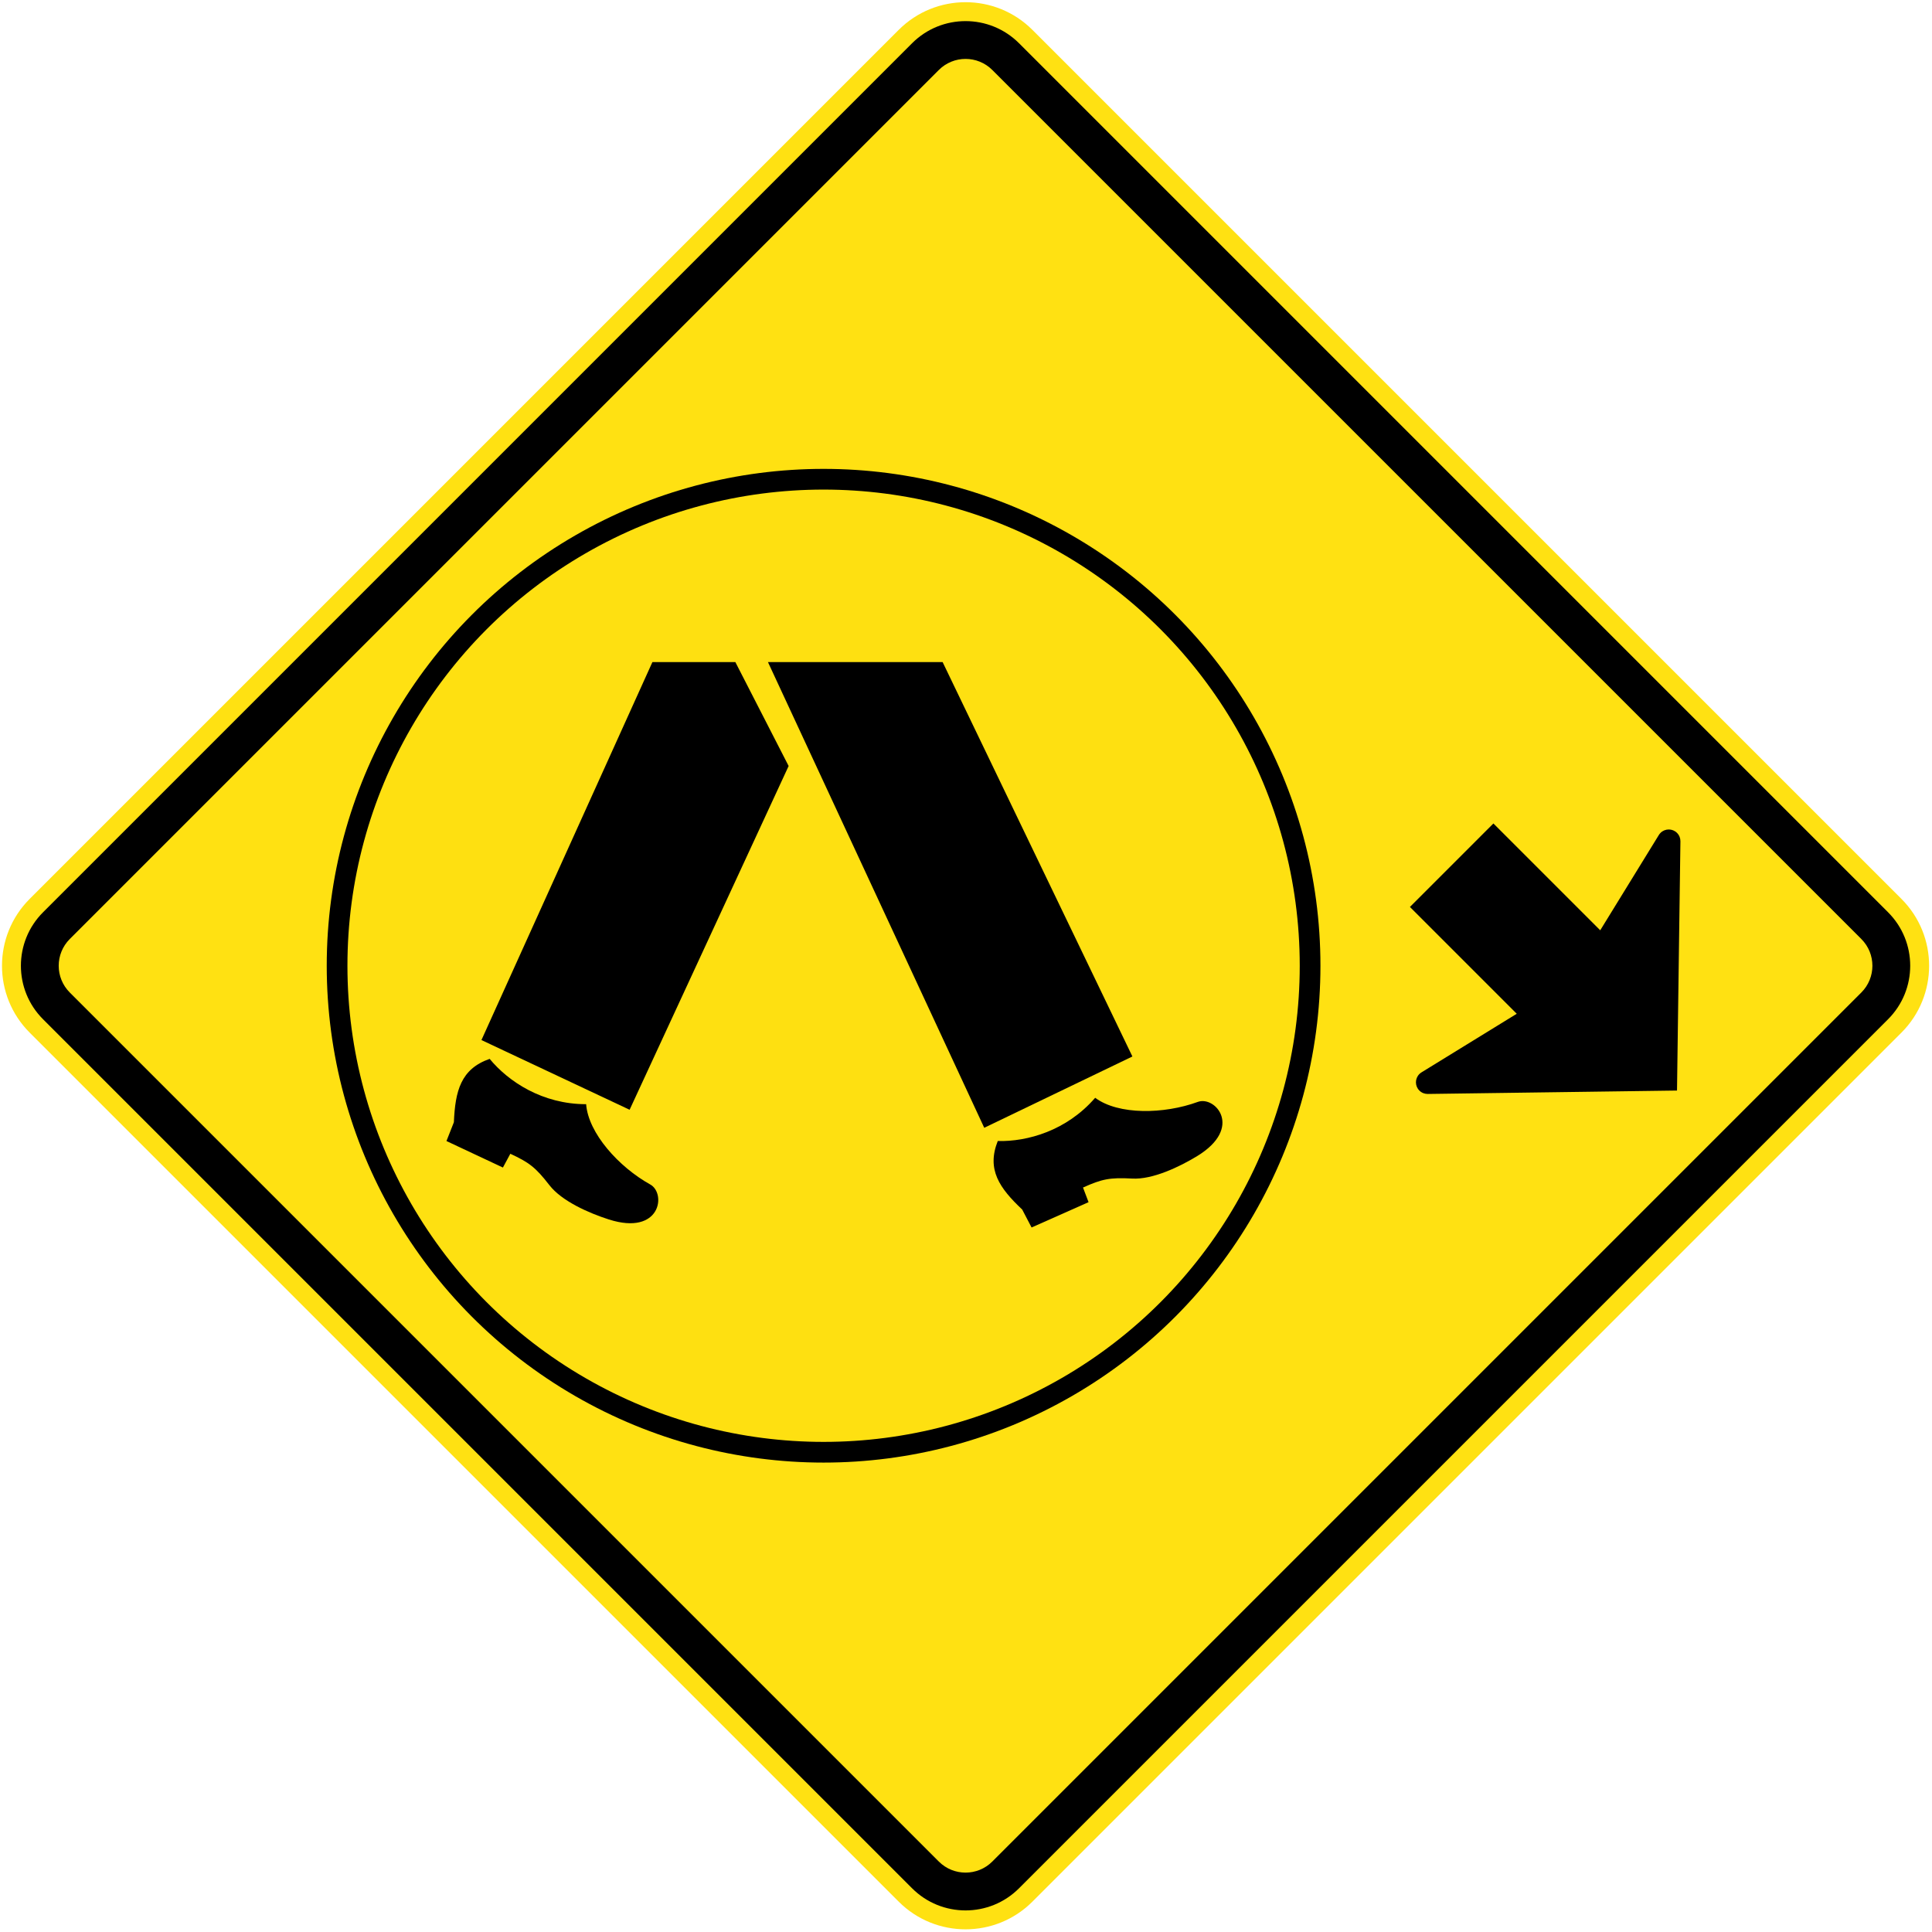
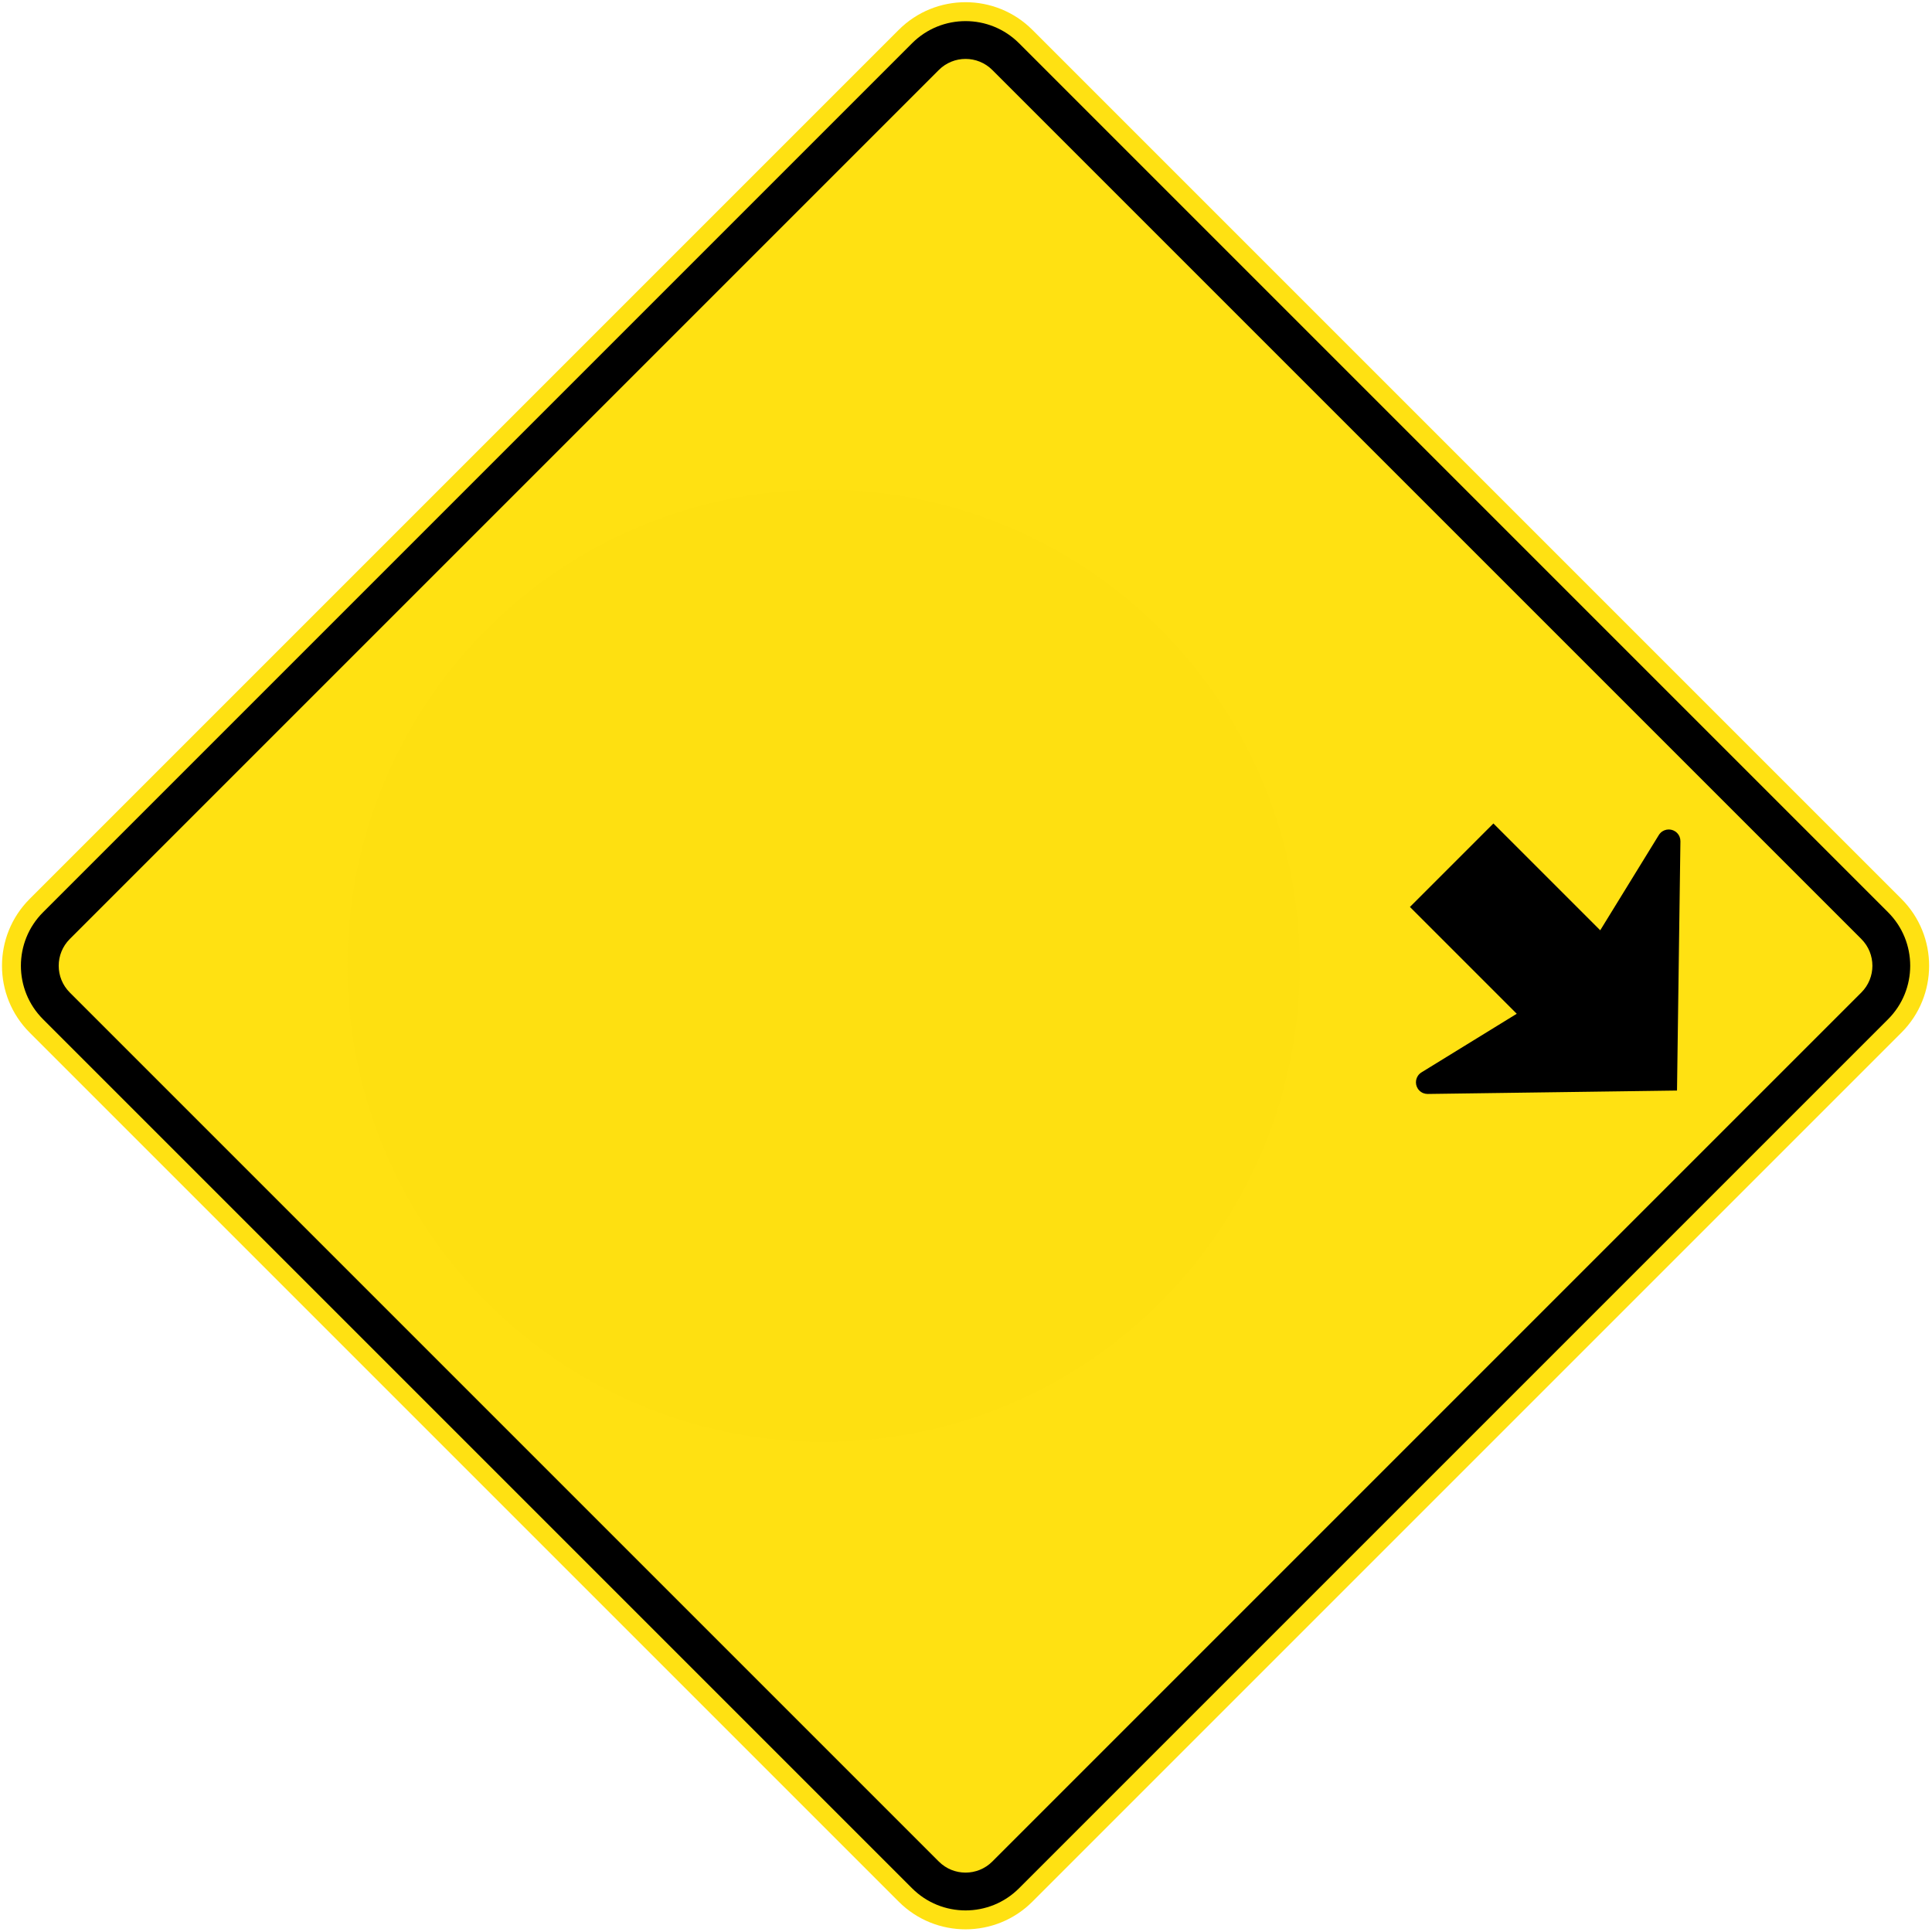
<svg xmlns="http://www.w3.org/2000/svg" width="100%" height="100%" viewBox="0 0 2896 2896" version="1.1" xml:space="preserve" style="fill-rule:evenodd;clip-rule:evenodd;stroke-linejoin:round;stroke-miterlimit:2;">
  <g transform="matrix(1,0,0,1,0,2053.22)">
    <g transform="matrix(0.707,-0.707,0.707,0.707,0,0)">
      <path d="M2514.84,-325.954C2514.84,-404.178 2451.33,-467.686 2373.1,-467.686L530.585,-467.686C452.36,-467.686 388.852,-404.178 388.852,-325.954L388.852,1516.57C388.852,1594.79 452.36,1658.3 530.585,1658.3L2373.1,1658.3C2451.33,1658.3 2514.84,1594.79 2514.84,1516.57L2514.84,-325.954Z" style="fill:rgb(255,225,18);" />
    </g>
    <g transform="matrix(0.707,-0.707,0.707,0.707,0,0)">
      <path d="M2486.49,-325.954C2486.49,-388.533 2435.68,-439.34 2373.1,-439.34L530.585,-439.34C468.005,-439.34 417.199,-388.533 417.199,-325.954L417.199,1516.57C417.199,1579.14 468.005,1629.95 530.585,1629.95L2373.1,1629.95C2435.68,1629.95 2486.49,1579.14 2486.49,1516.57L2486.49,-325.954Z" />
    </g>
    <g transform="matrix(0.707,-0.707,0.707,0.707,0,0)">
      <path d="M2429.8,-325.954C2429.8,-357.244 2404.39,-382.647 2373.1,-382.647L530.585,-382.647C499.295,-382.647 473.892,-357.244 473.892,-325.954L473.892,1516.57C473.892,1547.86 499.295,1573.26 530.585,1573.26L2373.1,1573.26C2404.39,1573.26 2429.8,1547.86 2429.8,1516.57L2429.8,-325.954Z" style="fill:rgb(255,225,18);" />
    </g>
    <g transform="matrix(2.586,0,0,2.586,457.697,-1382.45)">
-       <circle cx="300.4" cy="300.4" r="288" />
      <circle cx="300.4" cy="300.4" r="276" style="fill:rgb(254,224,17);" />
-       <path d="M201.172,124.4L249.259,124.4L280.14,184.622L187.961,383.883L102.08,343.478" />
-       <path d="M114.523,417.375L118.824,409.386C129.735,414.457 133.419,417.223 141.409,427.517C148.629,436.889 164.455,443.802 175.977,447.486C205.936,457.014 209.313,432.432 199.944,427.21C181.662,417.068 163.993,397.405 162.765,380.658C137.414,380.658 117.752,367.601 106.84,354.386C90.096,360.226 86.871,372.976 86.102,391.107L81.8,402.014" />
-       <path d="M453.99,437.447L450.771,428.964C461.742,424.037 466.245,423.063 479.256,423.762C491.067,424.443 506.653,417.008 516.982,410.713C543.798,394.307 527.431,375.657 517.346,379.32C497.715,386.501 471.284,386.981 457.822,376.946C441.226,396.103 418.483,402.42 401.354,402.014C394.805,418.494 402.328,429.278 415.529,441.727L420.957,452.12" />
-       <path d="M268.156,124.4L369.401,124.4L479.401,353.003L393.52,394.332" />
    </g>
    <g transform="matrix(-0.545,-0.545,0.545,-0.545,2714.61,556.8)">
      <path d="M1417.13,363.081C1421.25,358.848 1427.01,356.216 1433.38,356.216C1445.9,356.216 1456.06,366.378 1456.06,378.894C1456.06,380.904 1455.8,382.853 1455.31,384.708L1405.03,595.744L1698.83,595.743L1698.83,825.349L1405.03,825.35L1455.31,1036.4C1455.8,1038.26 1456.06,1040.2 1456.06,1042.2C1456.06,1054.72 1445.9,1064.88 1433.38,1064.88C1427.01,1064.88 1421.25,1062.25 1417.13,1058.01L1417.13,1058.01L1079.05,710.547L1417.13,363.077L1417.13,363.081Z" style="fill-rule:nonzero;" />
    </g>
  </g>
</svg>